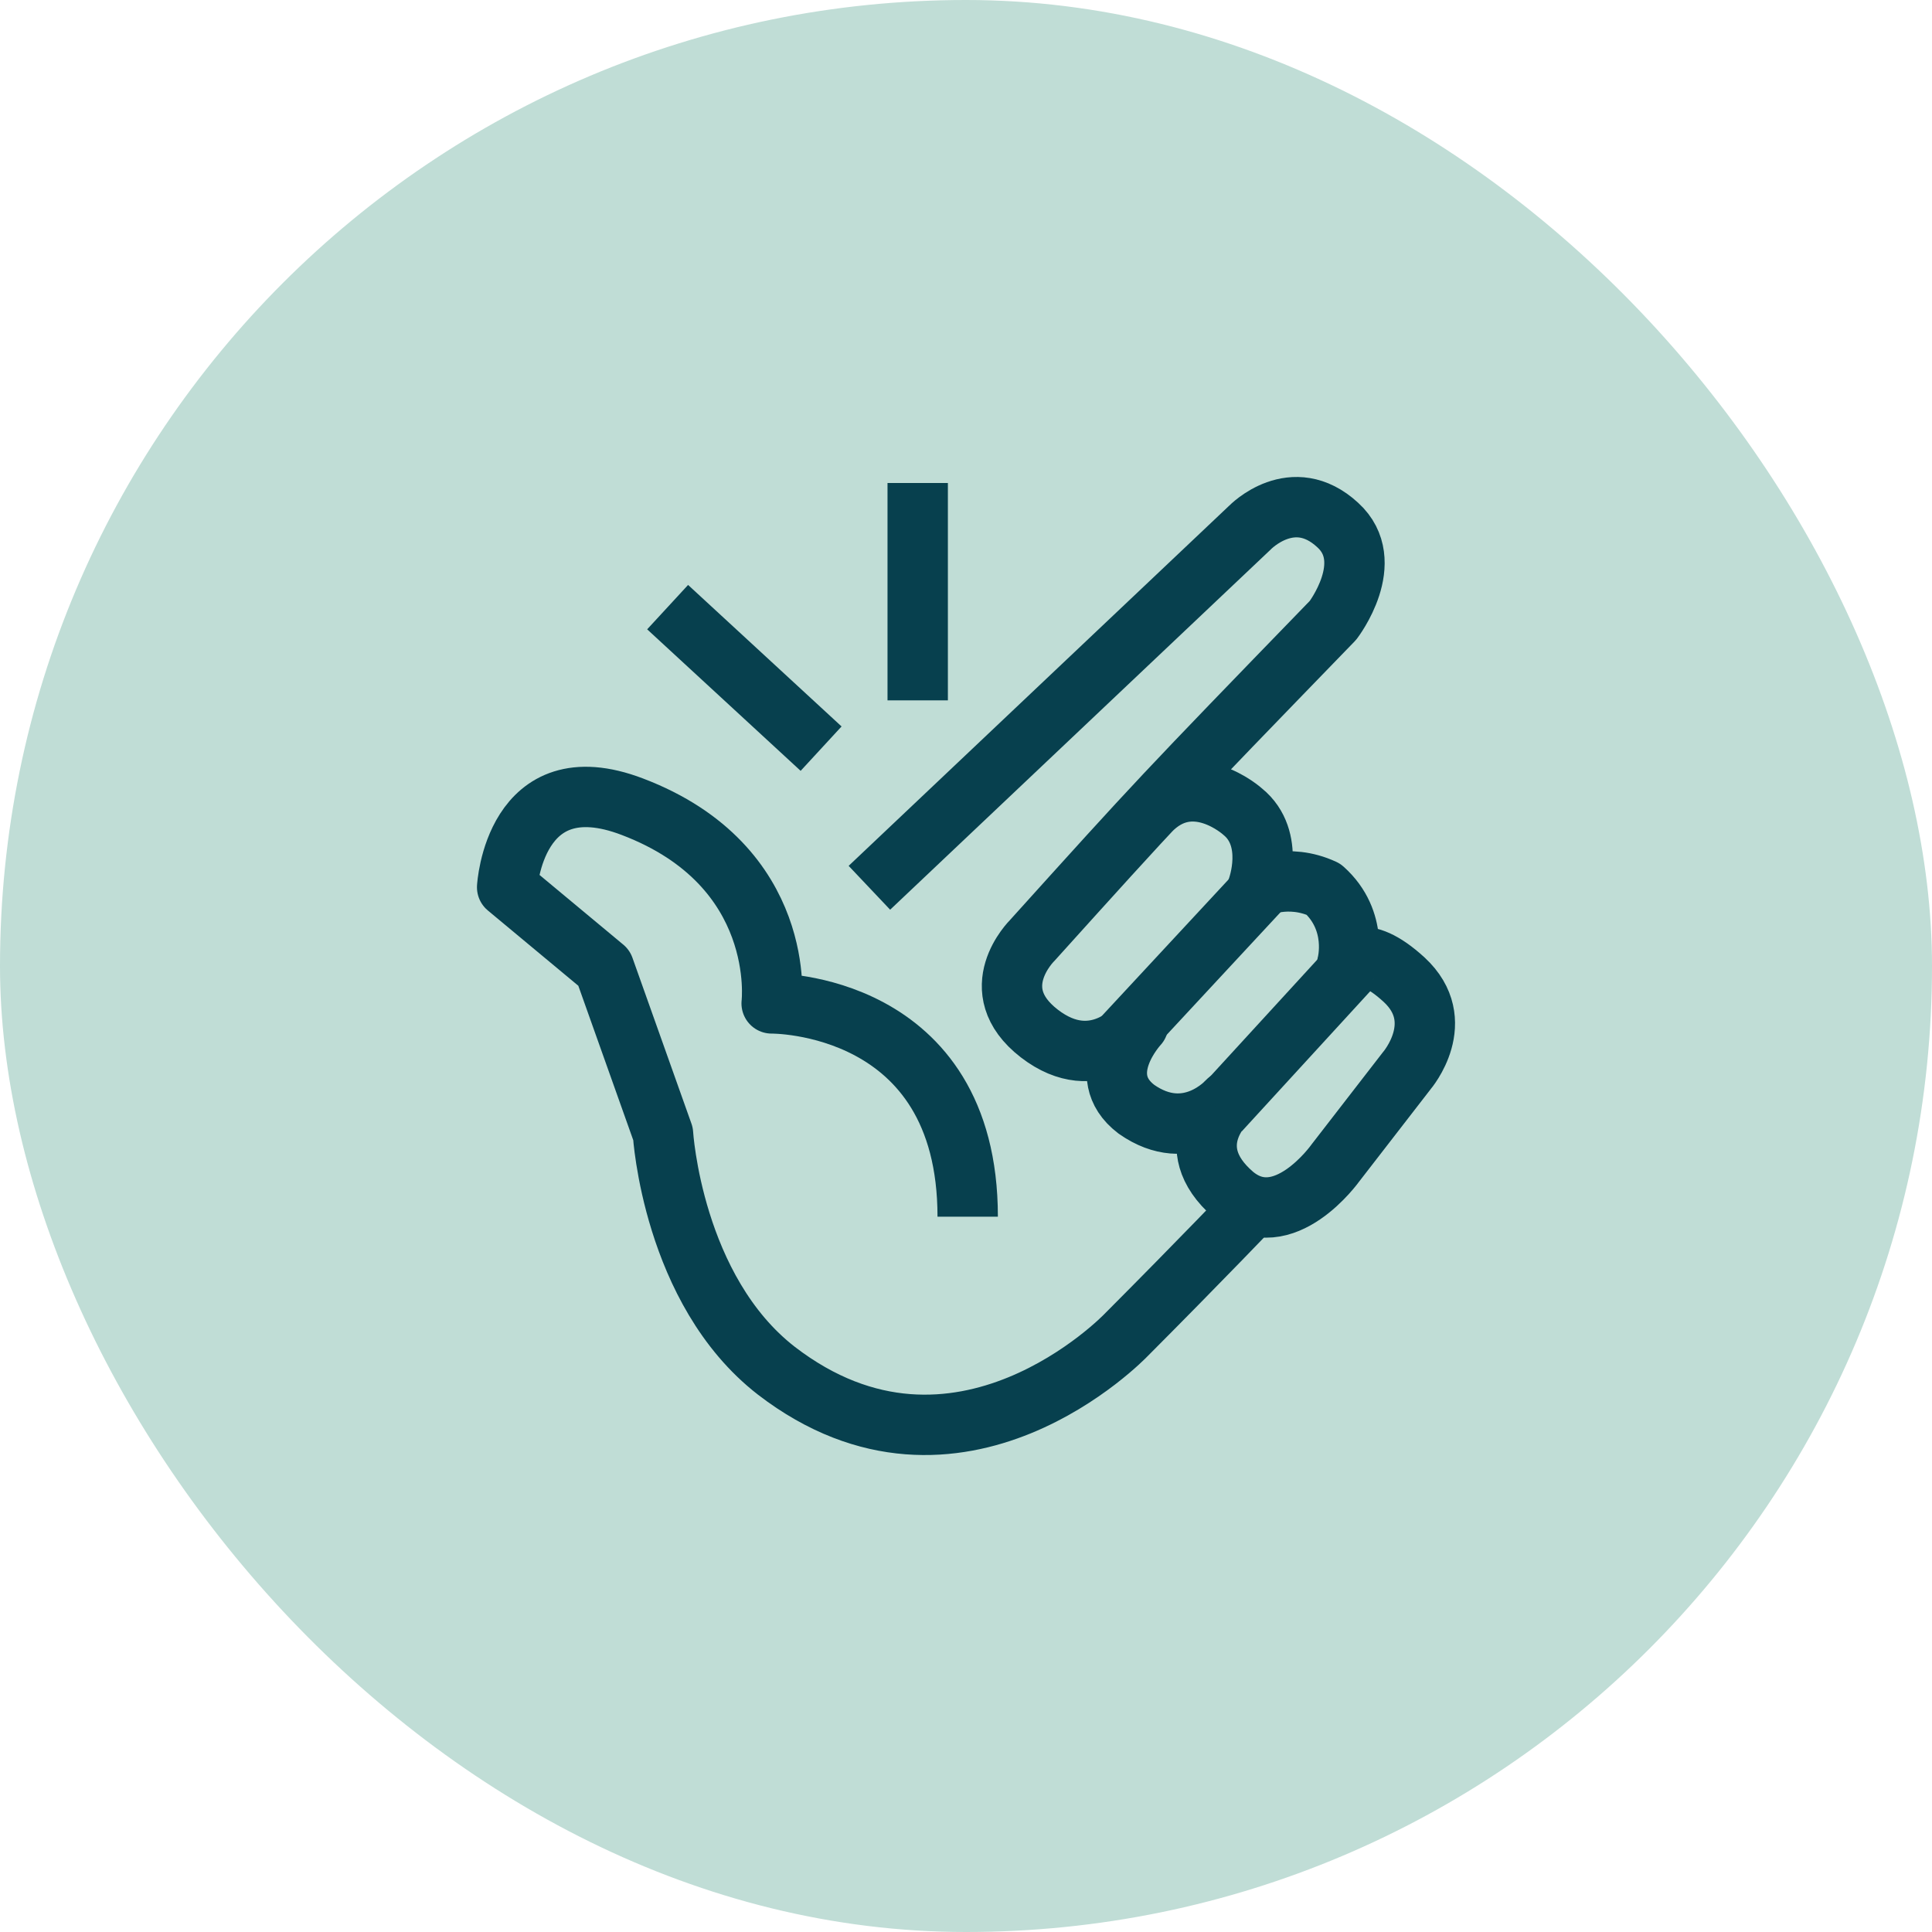
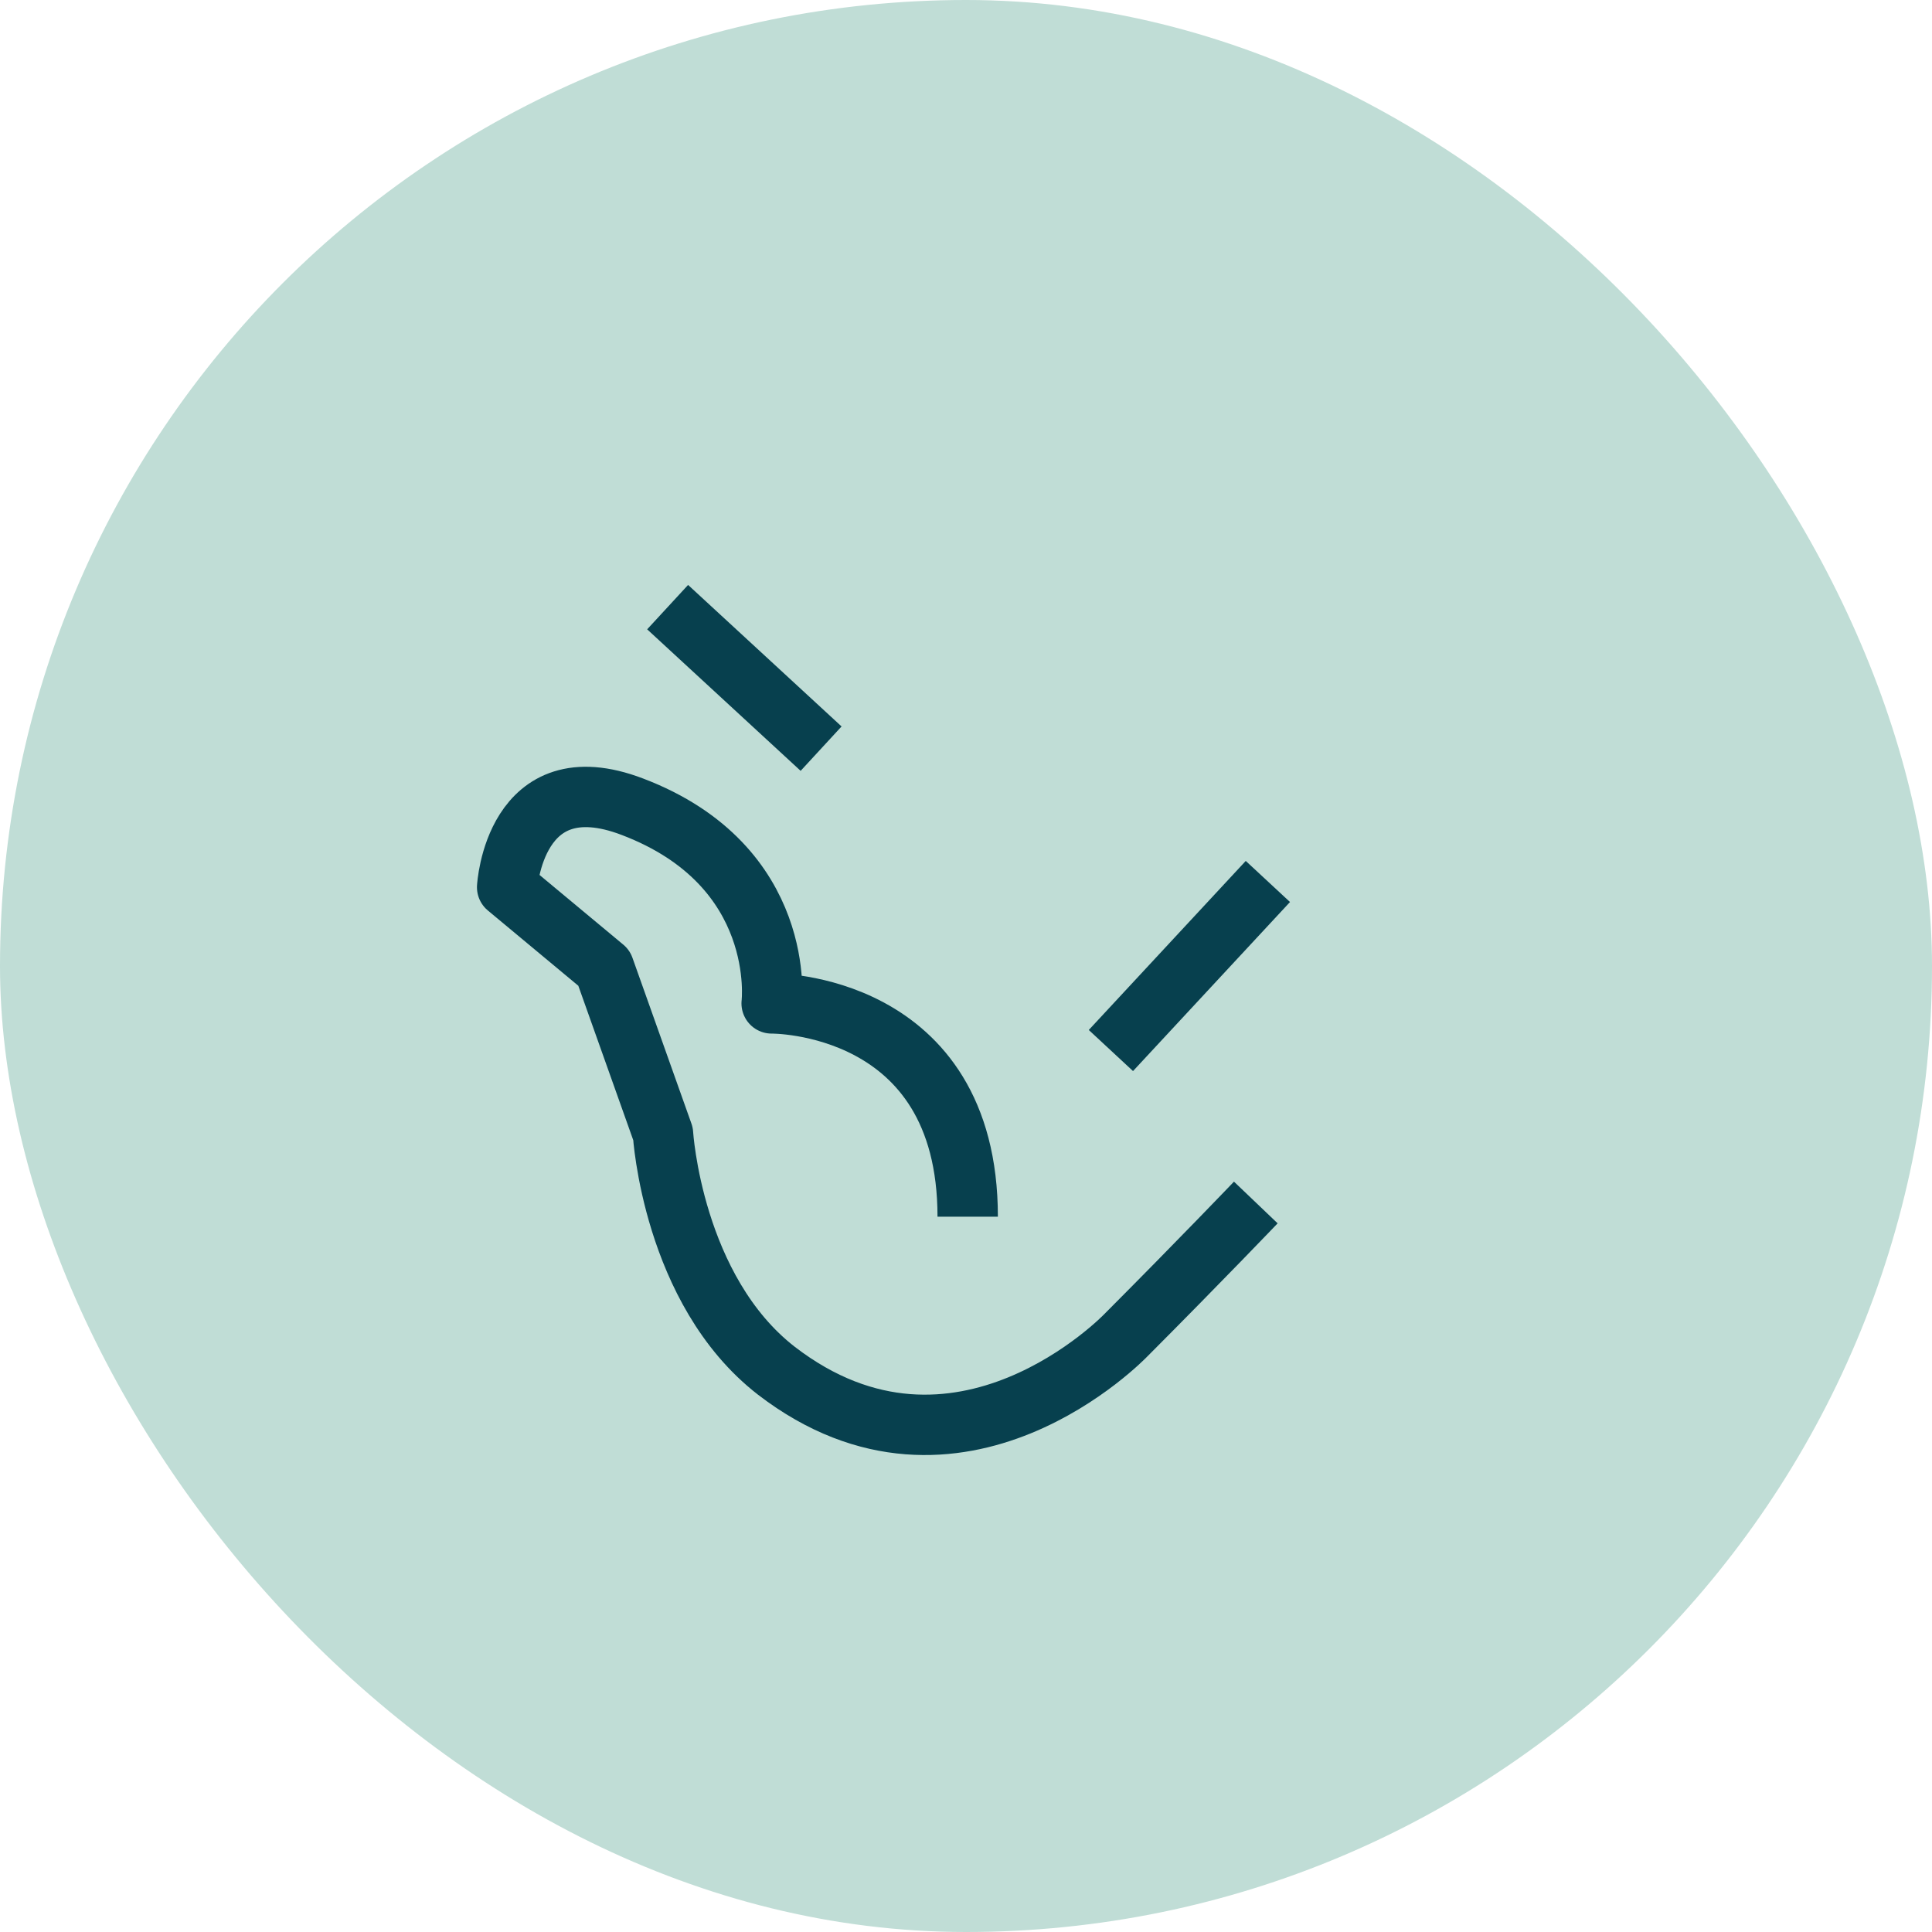
<svg xmlns="http://www.w3.org/2000/svg" fill="none" height="64" viewBox="0 0 64 64" width="64">
  <rect fill="#C0DDD6" height="64" rx="32" width="64" />
  <path d="M22.116 20.112L27.2 24.8" stroke="#07404E" stroke-linejoin="round" stroke-miterlimit="10" stroke-width="2" />
-   <path d="M30.4 16V23.2" stroke="#07404E" stroke-linejoin="round" stroke-miterlimit="10" stroke-width="2" />
-   <path d="M38.074 26.887C39.5 25.374 41.166 26.887 41.166 26.887C42.265 27.778 41.661 29.409 41.661 29.409C41.661 29.409 42.65 28.904 43.843 29.456C45.021 30.509 44.629 31.93 44.629 31.93C44.629 31.93 45.099 31.157 46.512 32.452C48.003 33.829 46.607 35.461 46.607 35.461L44.236 38.525C44.236 38.525 42.51 40.954 40.861 39.578C38.978 37.958 40.671 36.47 40.671 36.47C40.671 36.47 39.37 37.958 37.644 36.744C36.153 35.61 37.704 33.948 37.704 33.948C37.704 33.948 36.31 35.691 34.426 34.234C32.543 32.776 34.191 31.157 34.191 31.157C38.429 26.46 38.429 26.46 44.157 20.549C44.157 20.549 45.648 18.606 44.314 17.392C42.823 16.015 41.411 17.473 41.411 17.473L28.8 29.409" stroke="#07404E" stroke-linejoin="round" stroke-miterlimit="10" stroke-width="2" />
  <path d="M42 29.2L36.8 34.8" stroke="#07404E" stroke-linejoin="round" stroke-miterlimit="10" stroke-width="2" />
-   <path d="M44.8 32L40.4 36.8" stroke="#07404E" stroke-linejoin="round" stroke-miterlimit="10" stroke-width="2" />
  <path d="M41.6 39.834C41.6 39.834 39.801 41.718 37.297 44.23C37.297 44.23 31.743 50.04 25.719 45.408C22.276 42.738 21.963 37.557 21.963 37.557L20.008 32.061L16.8 29.392C16.8 29.392 17.035 25.231 20.946 26.723C26.11 28.686 25.562 33.239 25.562 33.239C25.562 33.239 32.056 33.16 32.056 40.305" stroke="#07404E" stroke-linejoin="round" stroke-miterlimit="10" stroke-width="2" />
</svg>